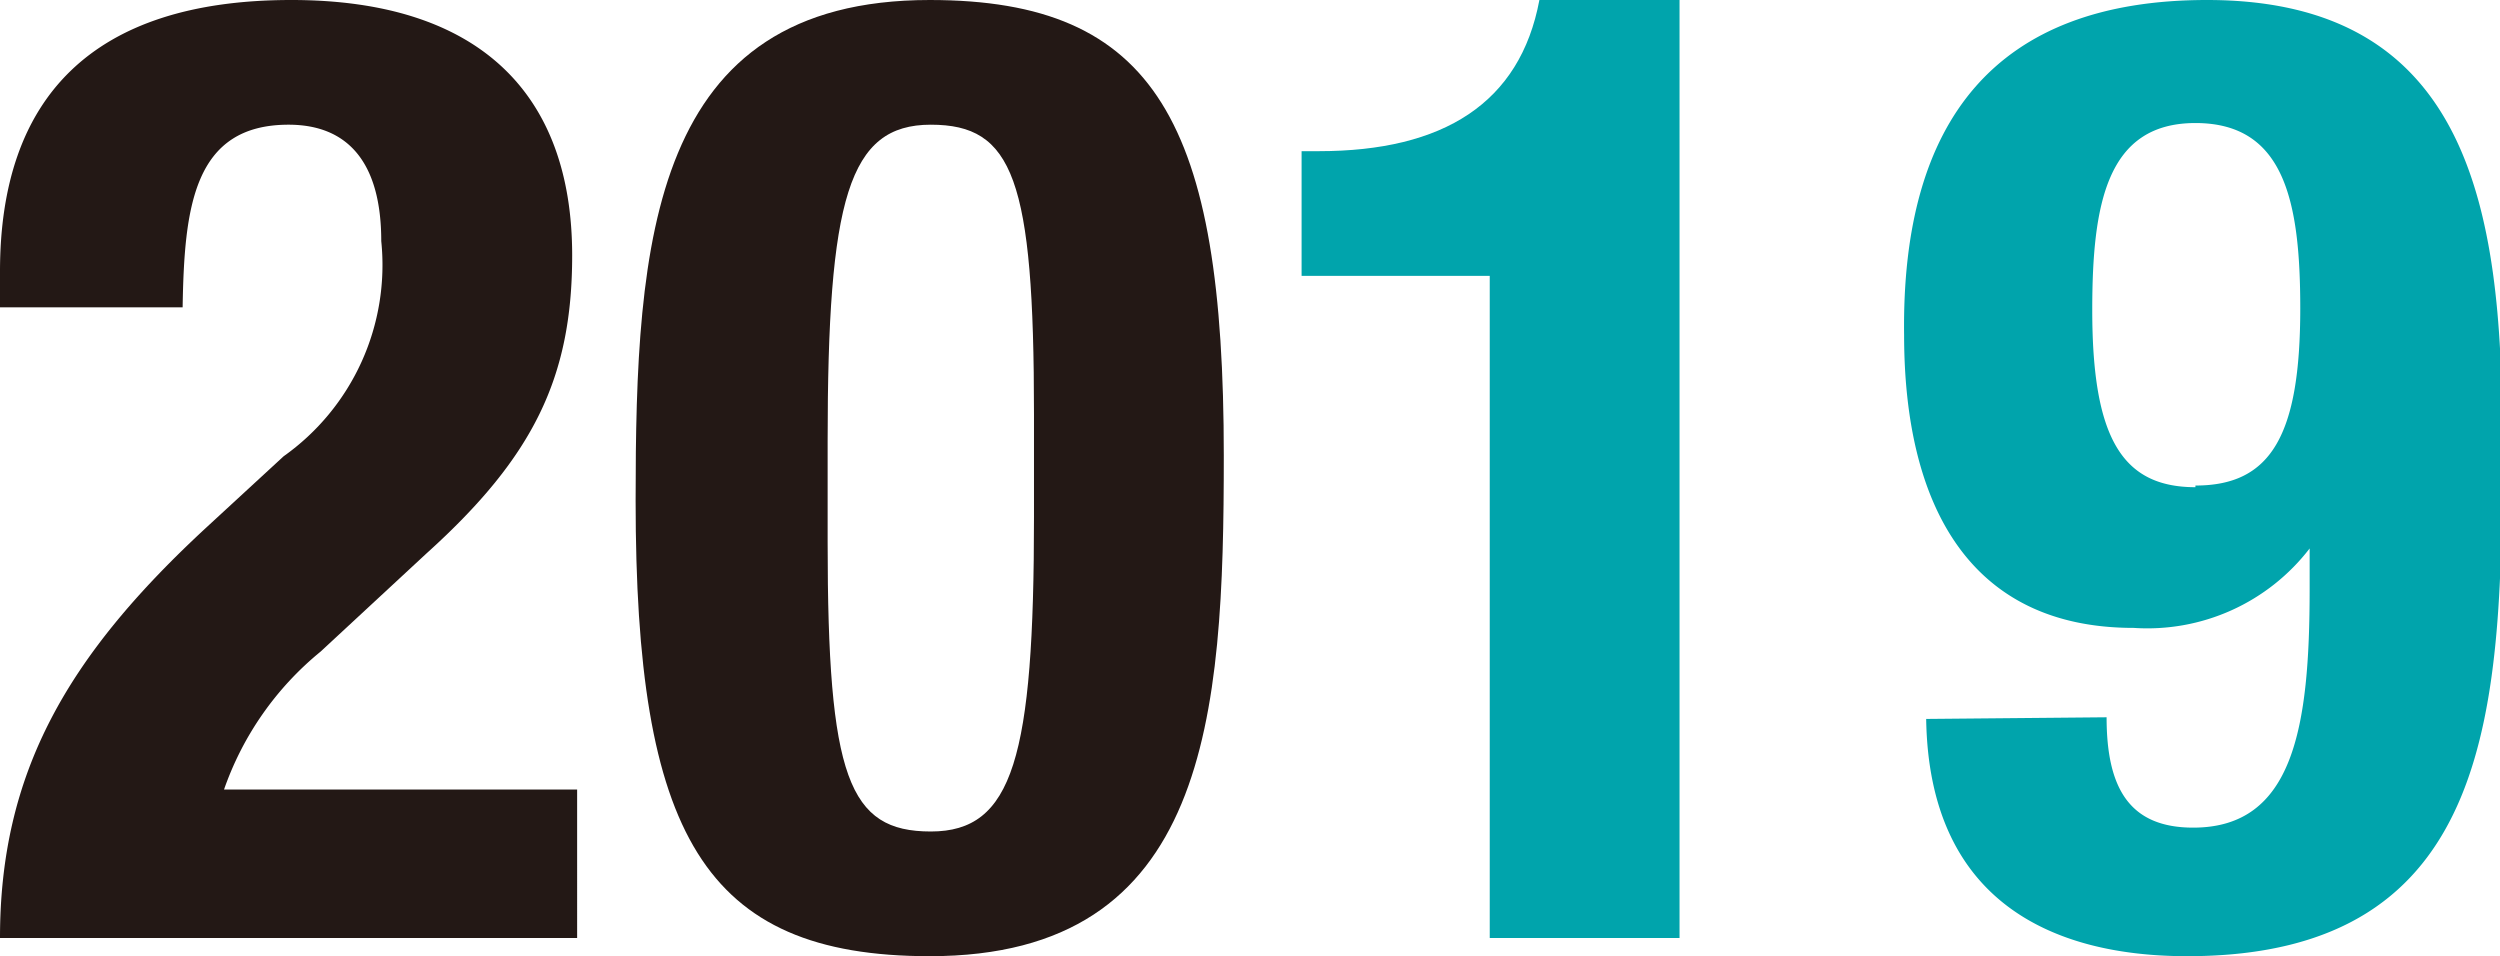
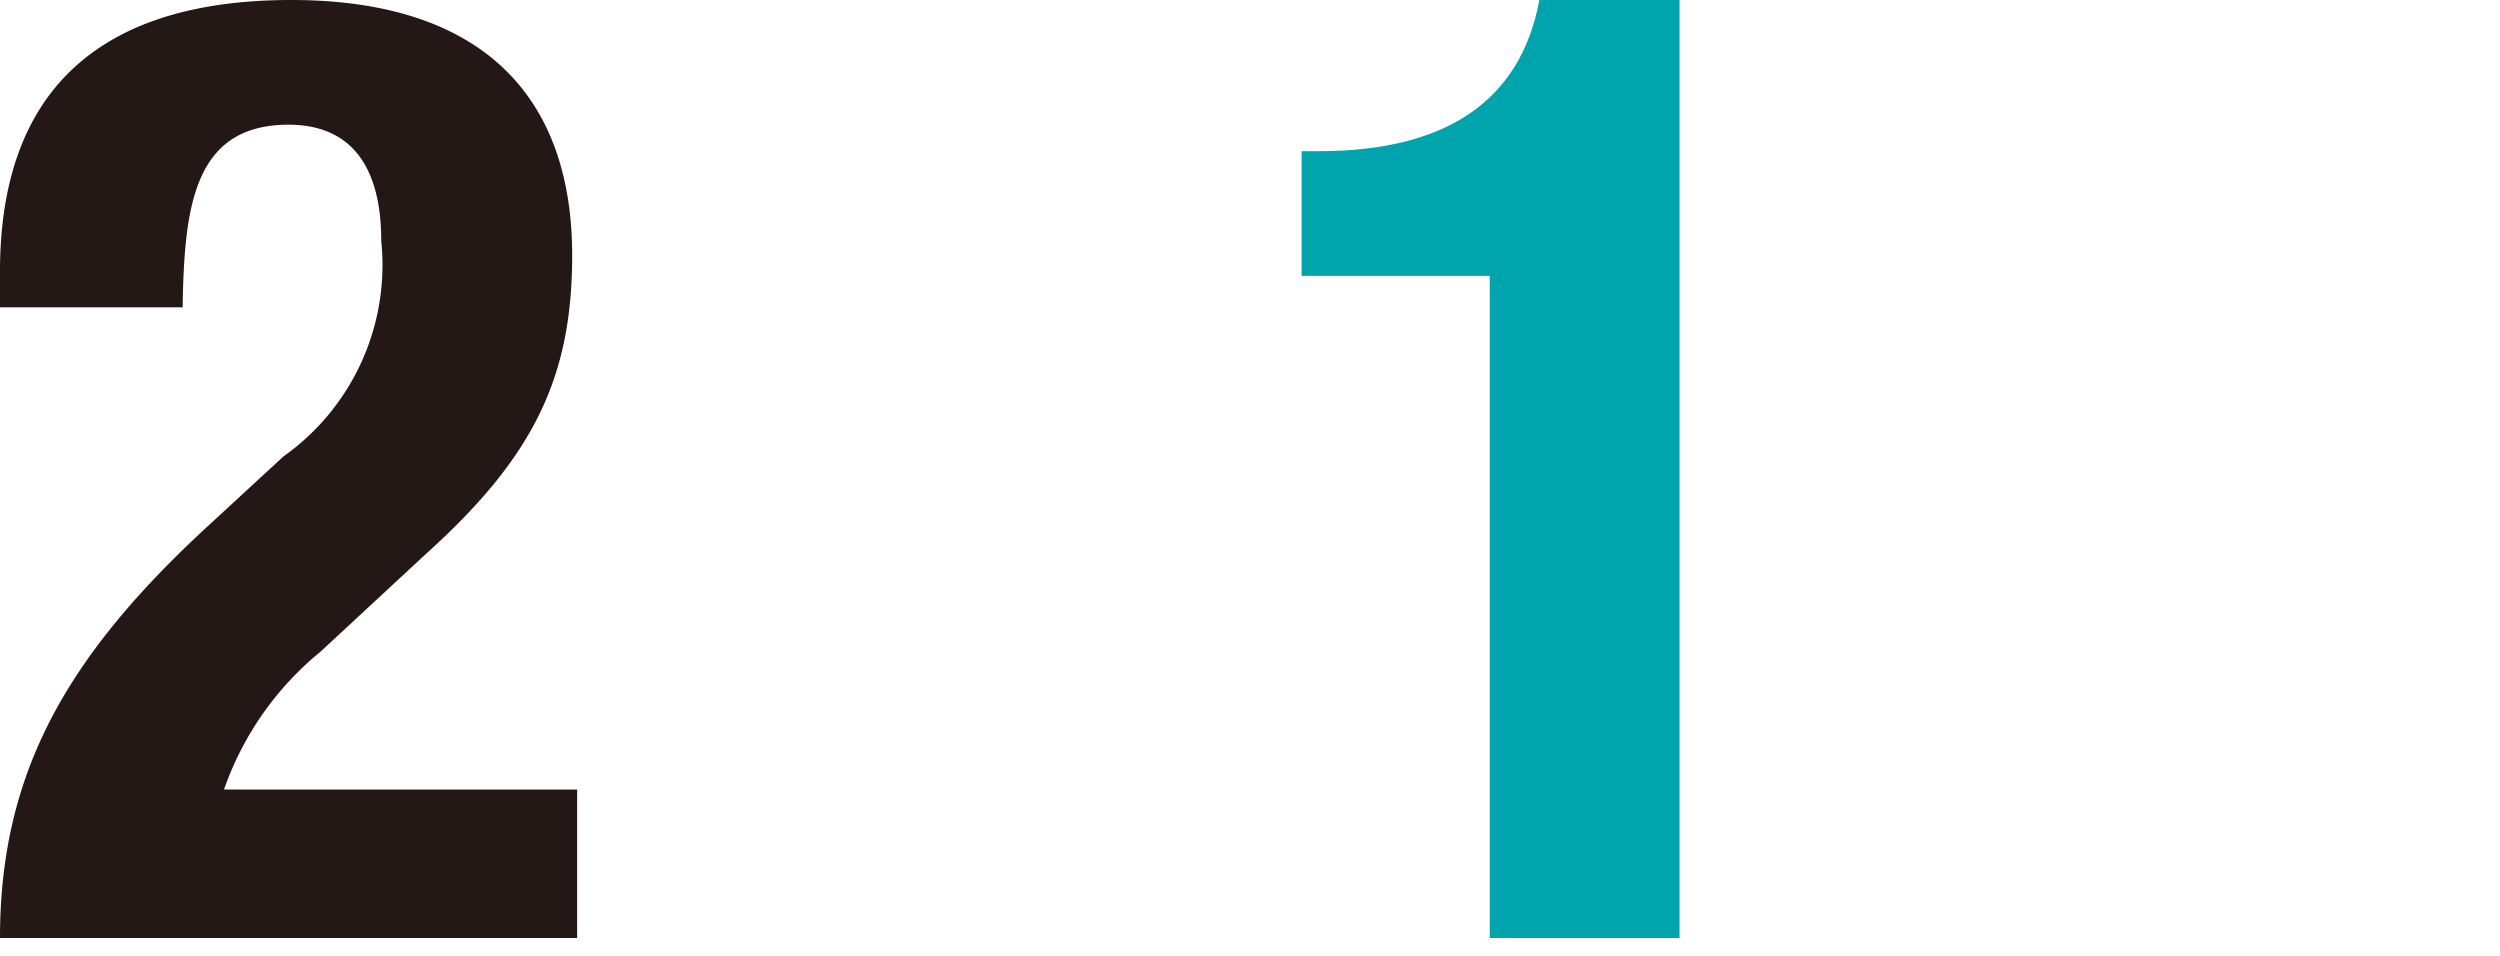
<svg xmlns="http://www.w3.org/2000/svg" viewBox="0 0 45.31 17.33">
  <defs>
    <style>.cls-1{fill:#231815;}.cls-2{fill:#00a4ac;}</style>
  </defs>
  <g id="レイヤー_2" data-name="レイヤー 2">
    <g id="コンテンツ">
      <path class="cls-1" d="M10.46,17H0c0-3,1.22-5.11,3.74-7.44l1.4-1.29A4.25,4.25,0,0,0,6.91,4.37c0-1.42-.6-2.11-1.68-2.11-1.73,0-1.89,1.51-1.92,3.31H0V4.92C0,1.78,1.66,0,5.28,0c3.41,0,5.09,1.7,5.09,4.63,0,2.21-.7,3.65-2.64,5.4L5.81,11.81a5.61,5.61,0,0,0-1.75,2.5h6.4Z" />
-       <path class="cls-1" d="M16.85,0c4.1,0,5.33,2.23,5.33,8.26,0,4.73-.27,9.07-5.33,9.07-4.11,0-5.33-2.23-5.33-8.26C11.52,4.37,11.79,0,16.85,0ZM15,9.82c0,4.27.38,5.25,1.87,5.25s1.87-1.34,1.87-5.71V7.51c0-4.27-.38-5.25-1.87-5.25S15,3.6,15,8Z" />
      <path class="cls-2" d="M27,17V5H23.59V2.74h.31c2.26,0,3.65-.87,4-2.74h2.54V17Z" />
-       <path class="cls-2" d="M38.18,13c0,1.28.41,2,1.57,2,1.82,0,2.11-1.82,2.11-4.32V9.94h0a3.71,3.71,0,0,1-3.19,1.44c-3,0-4.16-2.26-4.16-5.31C34.46,2.18,36.17,0,40,0c4.75,0,5.35,3.79,5.35,7.94,0,4.83-.09,9.39-5.71,9.39-2.45,0-4.68-1-4.73-4.3Zm1.61-4.2c1.37,0,1.9-.91,1.9-3.21,0-1.95-.29-3.36-1.9-3.36S37.92,3.7,37.92,5.62C37.92,7.92,38.45,8.83,39.79,8.83Z" />
    </g>
  </g>
</svg>